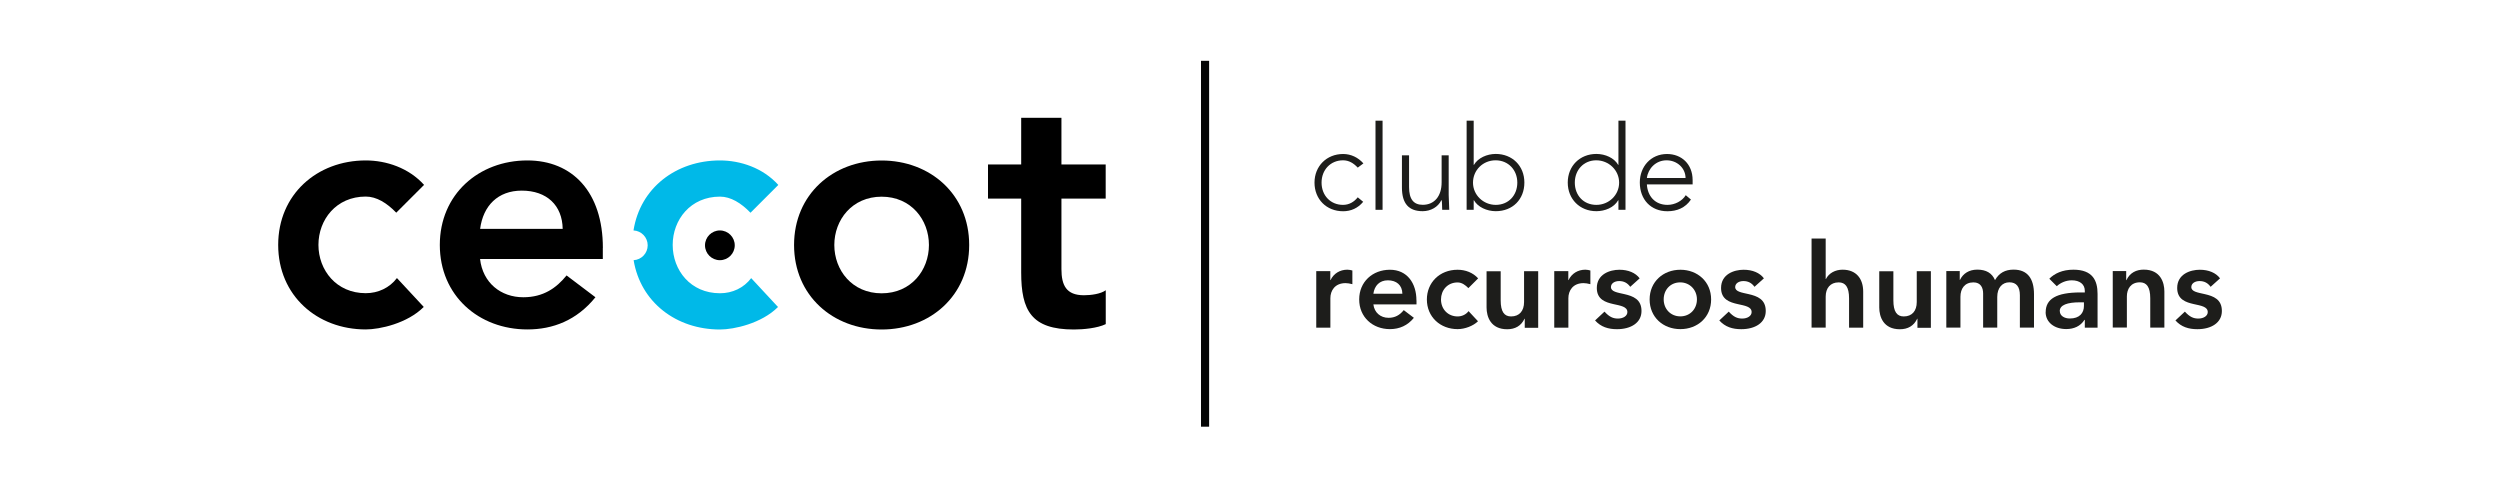
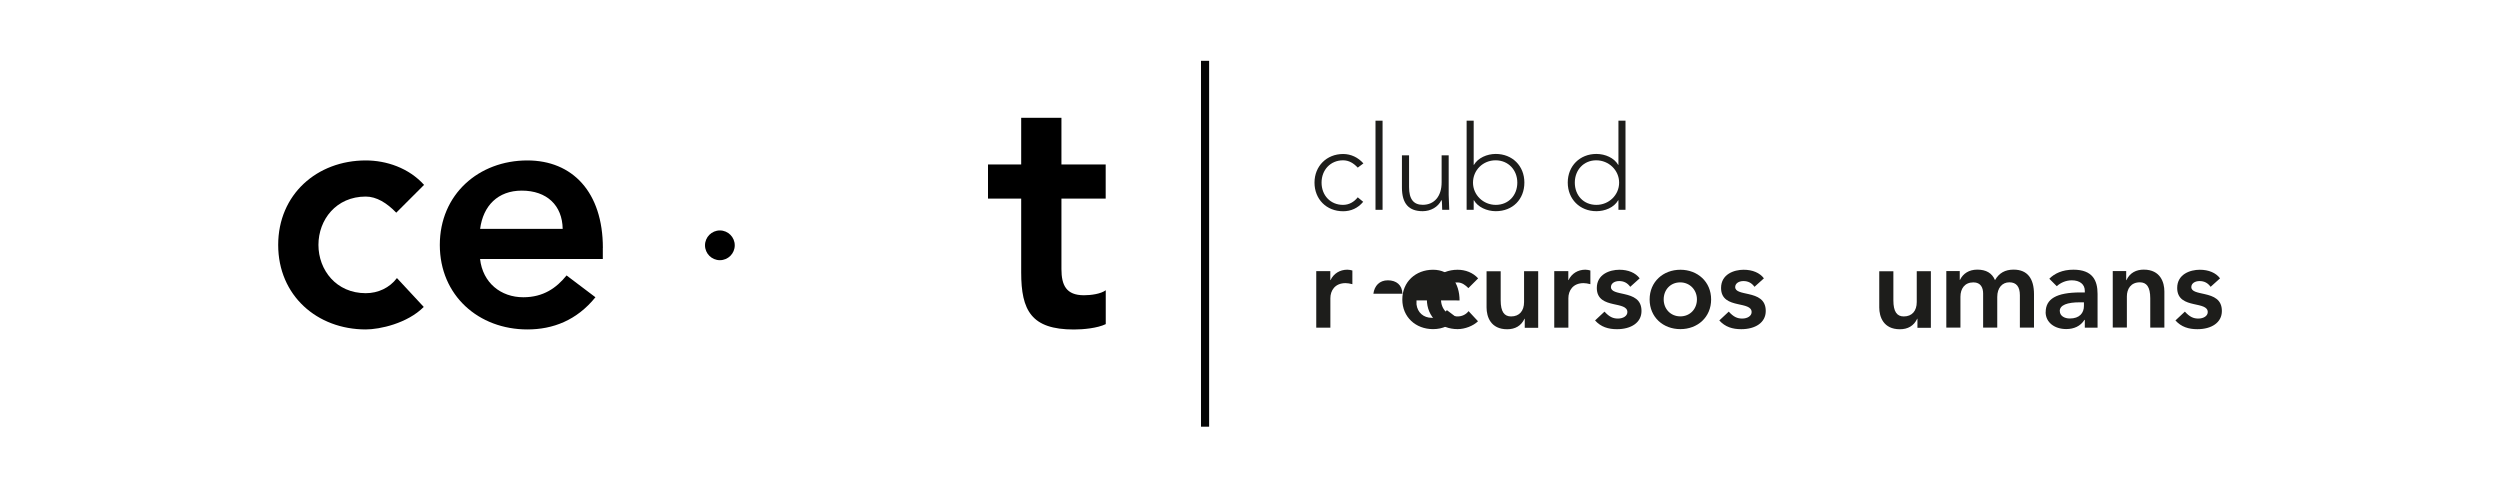
<svg xmlns="http://www.w3.org/2000/svg" id="Capa_1" data-name="Capa 1" viewBox="0 0 400 78">
  <defs>
    <style>
      .cls-1, .cls-2, .cls-3, .cls-4 {
        stroke-width: 0px;
      }

      .cls-1, .cls-4, .cls-5 {
        fill: #000;
      }

      .cls-2 {
        fill: #00b9e8;
      }

      .cls-3 {
        fill: #1d1d1b;
      }

      .cls-4 {
        fill-rule: evenodd;
      }

      .cls-5 {
        stroke: #040505;
        stroke-miterlimit: 10;
        stroke-width: 1.3px;
      }
    </style>
  </defs>
  <path class="cls-1" d="M67.86,29.59c-2.47-2.74-6.06-3.92-9.34-3.92-7.78,0-14.01,5.42-14.01,13.52s6.23,13.52,14.01,13.52c2.25,0,6.66-.97,9.28-3.6l-4.29-4.62c-1.18,1.56-3.01,2.42-4.99,2.42-4.72,0-7.57-3.7-7.57-7.73s2.84-7.73,7.57-7.73c1.72,0,3.38,1.02,4.88,2.58l4.45-4.45Z" />
  <path class="cls-1" d="M163.39,31.79v11.81c0,6.06,1.61,9.12,8.43,9.12,1.5,0,3.76-.21,5.1-.86v-5.42c-.8.59-2.36.8-3.49.8-2.84,0-3.6-1.61-3.6-4.19v-11.27h7.08v-5.47h-7.08v-7.46h-6.44v7.46h-5.31v5.47h5.31Z" />
  <path class="cls-1" d="M115.18,41.63c1.32,0,2.38-1.07,2.38-2.38s-1.07-2.38-2.38-2.38-2.38,1.07-2.38,2.38,1.07,2.38,2.38,2.38Z" />
-   <path class="cls-2" d="M115.19,52.72c-6.98,0-12.7-4.35-13.81-11.09,1.25-.07,2.25-1.11,2.25-2.38s-1-2.32-2.27-2.38c1.07-6.8,6.82-11.2,13.83-11.2,3.27,0,6.87,1.18,9.34,3.92l-4.45,4.45c-1.5-1.56-3.17-2.58-4.88-2.58-4.72,0-7.57,3.7-7.57,7.73s2.84,7.73,7.57,7.73c1.99,0,3.81-.86,4.99-2.42l4.29,4.62c-2.63,2.63-7.03,3.6-9.28,3.6Z" />
-   <path class="cls-4" d="M127.05,39.2c0,8.1,6.23,13.52,14.01,13.52s14.01-5.42,14.01-13.52-6.23-13.52-14.01-13.52-14.01,5.42-14.01,13.52ZM133.49,39.2c0-4.02,2.84-7.73,7.57-7.73s7.57,3.7,7.57,7.73-2.84,7.73-7.57,7.73-7.57-3.7-7.57-7.73Z" />
  <path class="cls-1" d="M96.46,39.68c0-8.96-4.88-14.01-12.08-14.01-7.78,0-14.01,5.42-14.01,13.52s6.22,13.52,14.01,13.52c4.08,0,7.89-1.45,10.89-5.15l-4.62-3.49c-1.61,1.99-3.7,3.49-6.92,3.49-3.6,0-6.49-2.31-6.92-6.12h19.64v-1.77ZM76.82,36.62c.48-3.7,2.84-6.12,6.66-6.12,4.02,0,6.49,2.36,6.55,6.12h-13.2Z" />
  <line class="cls-5" x1="192.81" y1="9.73" x2="192.81" y2="68.27" />
  <g>
    <path class="cls-3" d="M218.15,26.14l-.91.68c-.68-.72-1.41-1.17-2.36-1.17-2,0-3.43,1.53-3.43,3.57s1.42,3.56,3.43,3.56c.98,0,1.77-.47,2.36-1.21l.87.72c-.85,1.02-1.96,1.51-3.21,1.51-2.68,0-4.58-1.94-4.58-4.58s1.94-4.58,4.58-4.58c1.26,0,2.4.55,3.25,1.51Z" />
    <path class="cls-3" d="M221.21,19.31v14.26h-1.13v-14.26h1.13Z" />
    <path class="cls-3" d="M225.45,24.85v5.09c0,1.92.72,2.83,2.19,2.83,1.83,0,3.02-1.34,3.02-3.6v-4.32h1.13v6.36c0,.19.09,2.21.09,2.36h-1.13c-.02-.49-.02-1.26-.08-1.53h-.06c-.51,1.08-1.7,1.75-2.98,1.75-2.21,0-3.32-1.19-3.32-3.79v-5.15h1.13Z" />
    <path class="cls-3" d="M234.66,33.57v-14.26h1.13v7.07h.04c.64-1.11,2.08-1.75,3.49-1.75,2.64,0,4.58,1.9,4.58,4.58s-1.87,4.58-4.58,4.58c-1.43,0-2.87-.66-3.49-1.75h-.04v1.53h-1.13ZM239.32,32.78c2.06,0,3.45-1.55,3.45-3.56s-1.43-3.57-3.47-3.57-3.62,1.58-3.62,3.57,1.66,3.56,3.64,3.56Z" />
    <path class="cls-3" d="M250.84,29.21c0-2.66,1.94-4.58,4.58-4.58,1.43,0,2.85.64,3.49,1.75h.04v-7.07h1.13v14.26h-1.13v-1.53h-.04c-.68,1.19-2.15,1.75-3.49,1.75-2.66,0-4.58-1.94-4.58-4.58ZM255.42,32.78c2,0,3.64-1.57,3.64-3.56s-1.66-3.57-3.66-3.57-3.43,1.53-3.43,3.57,1.4,3.56,3.45,3.56Z" />
-     <path class="cls-3" d="M270.82,28.82v.68h-7.32c.1,1.83,1.26,3.28,3.3,3.28,1.17,0,2.36-.62,2.92-1.55l.83.7c-.89,1.32-2.23,1.87-3.77,1.87-2.64,0-4.41-1.87-4.41-4.6,0-2.53,1.75-4.56,4.36-4.56,2.3,0,4.09,1.6,4.09,4.19ZM266.65,25.65c-1.72,0-2.96,1.32-3.15,2.83h6.19c-.02-1.62-1.38-2.83-3.04-2.83Z" />
    <path class="cls-3" d="M210.59,43.38h2.26v1.43h.04c.49-1.04,1.49-1.66,2.68-1.66.34,0,.51.06.81.13v2.19c-.43-.11-.75-.17-1.09-.17-1.72,0-2.43,1.21-2.43,2.41v4.72h-2.26v-9.06Z" />
-     <path class="cls-3" d="M226.64,48.06v.64h-6.9c.15,1.3,1.13,2.15,2.43,2.15,1.02,0,1.79-.43,2.43-1.23l1.62,1.23c-.98,1.21-2.28,1.81-3.83,1.81-2.77,0-4.92-1.92-4.92-4.75s2.15-4.75,4.92-4.75,4.24,2.17,4.24,4.91ZM224.38,47c-.02-1.41-.98-2.15-2.32-2.15s-2.15.87-2.32,2.15h4.64Z" />
+     <path class="cls-3" d="M226.64,48.06v.64c.15,1.3,1.13,2.15,2.43,2.15,1.02,0,1.79-.43,2.43-1.23l1.62,1.23c-.98,1.21-2.28,1.81-3.83,1.81-2.77,0-4.92-1.92-4.92-4.75s2.15-4.75,4.92-4.75,4.24,2.17,4.24,4.91ZM224.38,47c-.02-1.41-.98-2.15-2.32-2.15s-2.15.87-2.32,2.15h4.64Z" />
    <path class="cls-3" d="M236.51,44.53l-1.57,1.57c-.45-.47-1.04-.91-1.72-.91-1.64,0-2.66,1.26-2.66,2.72,0,1.57,1.13,2.72,2.66,2.72.68,0,1.34-.3,1.75-.85l1.51,1.62c-.75.74-2.09,1.26-3.26,1.26-2.77,0-4.92-1.94-4.92-4.75,0-2.66,2-4.75,4.92-4.75,1.23,0,2.45.45,3.28,1.38Z" />
    <path class="cls-3" d="M240.11,43.38v4.68c0,1.81.57,2.57,1.66,2.57,1.34,0,2.08-.9,2.08-2.3v-4.94h2.26v9.06h-2.15v-1.45h-.04c-.53,1.13-1.49,1.68-2.77,1.68-2.64,0-3.3-2-3.3-3.49v-5.79h2.26Z" />
    <path class="cls-3" d="M248.67,43.38h2.26v1.43h.04c.49-1.04,1.49-1.66,2.68-1.66.34,0,.51.06.81.13v2.19c-.43-.11-.75-.17-1.09-.17-1.72,0-2.43,1.21-2.43,2.41v4.72h-2.26v-9.06Z" />
    <path class="cls-3" d="M262.35,44.53l-1.51,1.36c-.45-.62-1.02-.92-1.77-.92s-1.32.38-1.32.96c0,.74,1.02.87,2.15,1.13,1.4.32,2.74.83,2.74,2.7s-1.68,2.91-3.92,2.91c-1.4,0-2.58-.36-3.51-1.4l1.51-1.41c.77.85,1.38,1.11,2.15,1.11.83,0,1.51-.41,1.51-1.04,0-.87-1.09-1.02-2.25-1.28-1.23-.28-2.64-.72-2.64-2.57,0-2.21,2.07-2.92,3.62-2.92,1.41,0,2.58.49,3.24,1.38Z" />
    <path class="cls-3" d="M273.78,47.91c0,2.83-2.15,4.75-4.92,4.75s-4.92-1.92-4.92-4.75,2.17-4.75,4.92-4.75,4.92,1.92,4.92,4.75ZM268.85,50.62c1.58,0,2.66-1.21,2.66-2.72s-1.13-2.72-2.68-2.72-2.64,1.17-2.64,2.72,1.13,2.72,2.66,2.72Z" />
    <path class="cls-3" d="M282.23,44.53l-1.51,1.36c-.45-.62-1.02-.92-1.77-.92s-1.32.38-1.32.96c0,.74,1.02.87,2.15,1.13,1.4.32,2.74.83,2.74,2.7s-1.68,2.91-3.92,2.91c-1.4,0-2.58-.36-3.51-1.4l1.51-1.41c.77.85,1.38,1.11,2.15,1.11.83,0,1.51-.41,1.51-1.04,0-.87-1.09-1.02-2.25-1.28-1.23-.28-2.64-.72-2.64-2.57,0-2.21,2.07-2.92,3.62-2.92,1.41,0,2.58.49,3.24,1.38Z" />
-     <path class="cls-3" d="M289.85,52.43v-14.26h2.26v6.47h.04c.47-.94,1.49-1.49,2.66-1.49,2.21,0,3.3,1.47,3.3,3.51v5.77h-2.26v-4.7c0-1.81-.59-2.55-1.66-2.55-1.34,0-2.08.92-2.08,2.28v4.96h-2.26Z" />
    <path class="cls-3" d="M302.94,43.38v4.68c0,1.81.57,2.57,1.66,2.57,1.34,0,2.08-.9,2.08-2.3v-4.94h2.26v9.06h-2.15v-1.45h-.04c-.53,1.13-1.49,1.68-2.77,1.68-2.64,0-3.3-2-3.3-3.49v-5.79h2.26Z" />
    <path class="cls-3" d="M311.41,52.43v-9.06h2.15v1.41h.04c.49-1.02,1.45-1.64,2.77-1.64,1.4,0,2.36.55,2.83,1.68.66-1.15,1.62-1.68,2.98-1.68,2.23,0,3.26,1.45,3.26,3.94v5.34h-2.26v-5.19c0-1.34-.55-2.06-1.68-2.06s-1.94.87-1.94,2.34v4.91h-2.26v-5.45c0-.91-.36-1.79-1.55-1.79-1.4,0-2.08,1-2.08,2.3v4.94h-2.26Z" />
    <path class="cls-3" d="M327.31,49.94c0-2.09,1.68-3.15,5.56-3.15h.7v-.26c0-1.06-.83-1.68-2.08-1.68-.94,0-1.79.38-2.41.94l-1.19-1.19c.81-.83,2.08-1.45,3.85-1.45,3.09,0,3.87,1.74,3.87,3.87v5.41h-2.04v-1.25h-.06c-.64,1.02-1.7,1.47-2.91,1.47-1.87,0-3.3-1.06-3.3-2.72ZM329.57,49.77c0,.77.75,1.19,1.6,1.19,1.55,0,2.26-.87,2.26-2.02v-.57h-.66c-2,0-3.21.43-3.21,1.4Z" />
    <path class="cls-3" d="M338.04,52.43v-9.06h2.15v1.45h.04c.55-1.19,1.59-1.68,2.77-1.68,2.7,0,3.3,2.09,3.3,3.49v5.79h-2.26v-4.7c0-1.81-.59-2.55-1.66-2.55-1.45,0-2.08,1.06-2.08,2.26v4.98h-2.26Z" />
    <path class="cls-3" d="M355.21,44.53l-1.51,1.36c-.45-.62-1.02-.92-1.77-.92s-1.32.38-1.32.96c0,.74,1.02.87,2.15,1.13,1.4.32,2.74.83,2.74,2.7s-1.68,2.91-3.92,2.91c-1.4,0-2.58-.36-3.51-1.4l1.51-1.41c.77.85,1.38,1.11,2.15,1.11.83,0,1.51-.41,1.51-1.04,0-.87-1.09-1.02-2.25-1.28-1.23-.28-2.64-.72-2.64-2.57,0-2.21,2.07-2.92,3.62-2.92,1.41,0,2.58.49,3.24,1.38Z" />
  </g>
</svg>